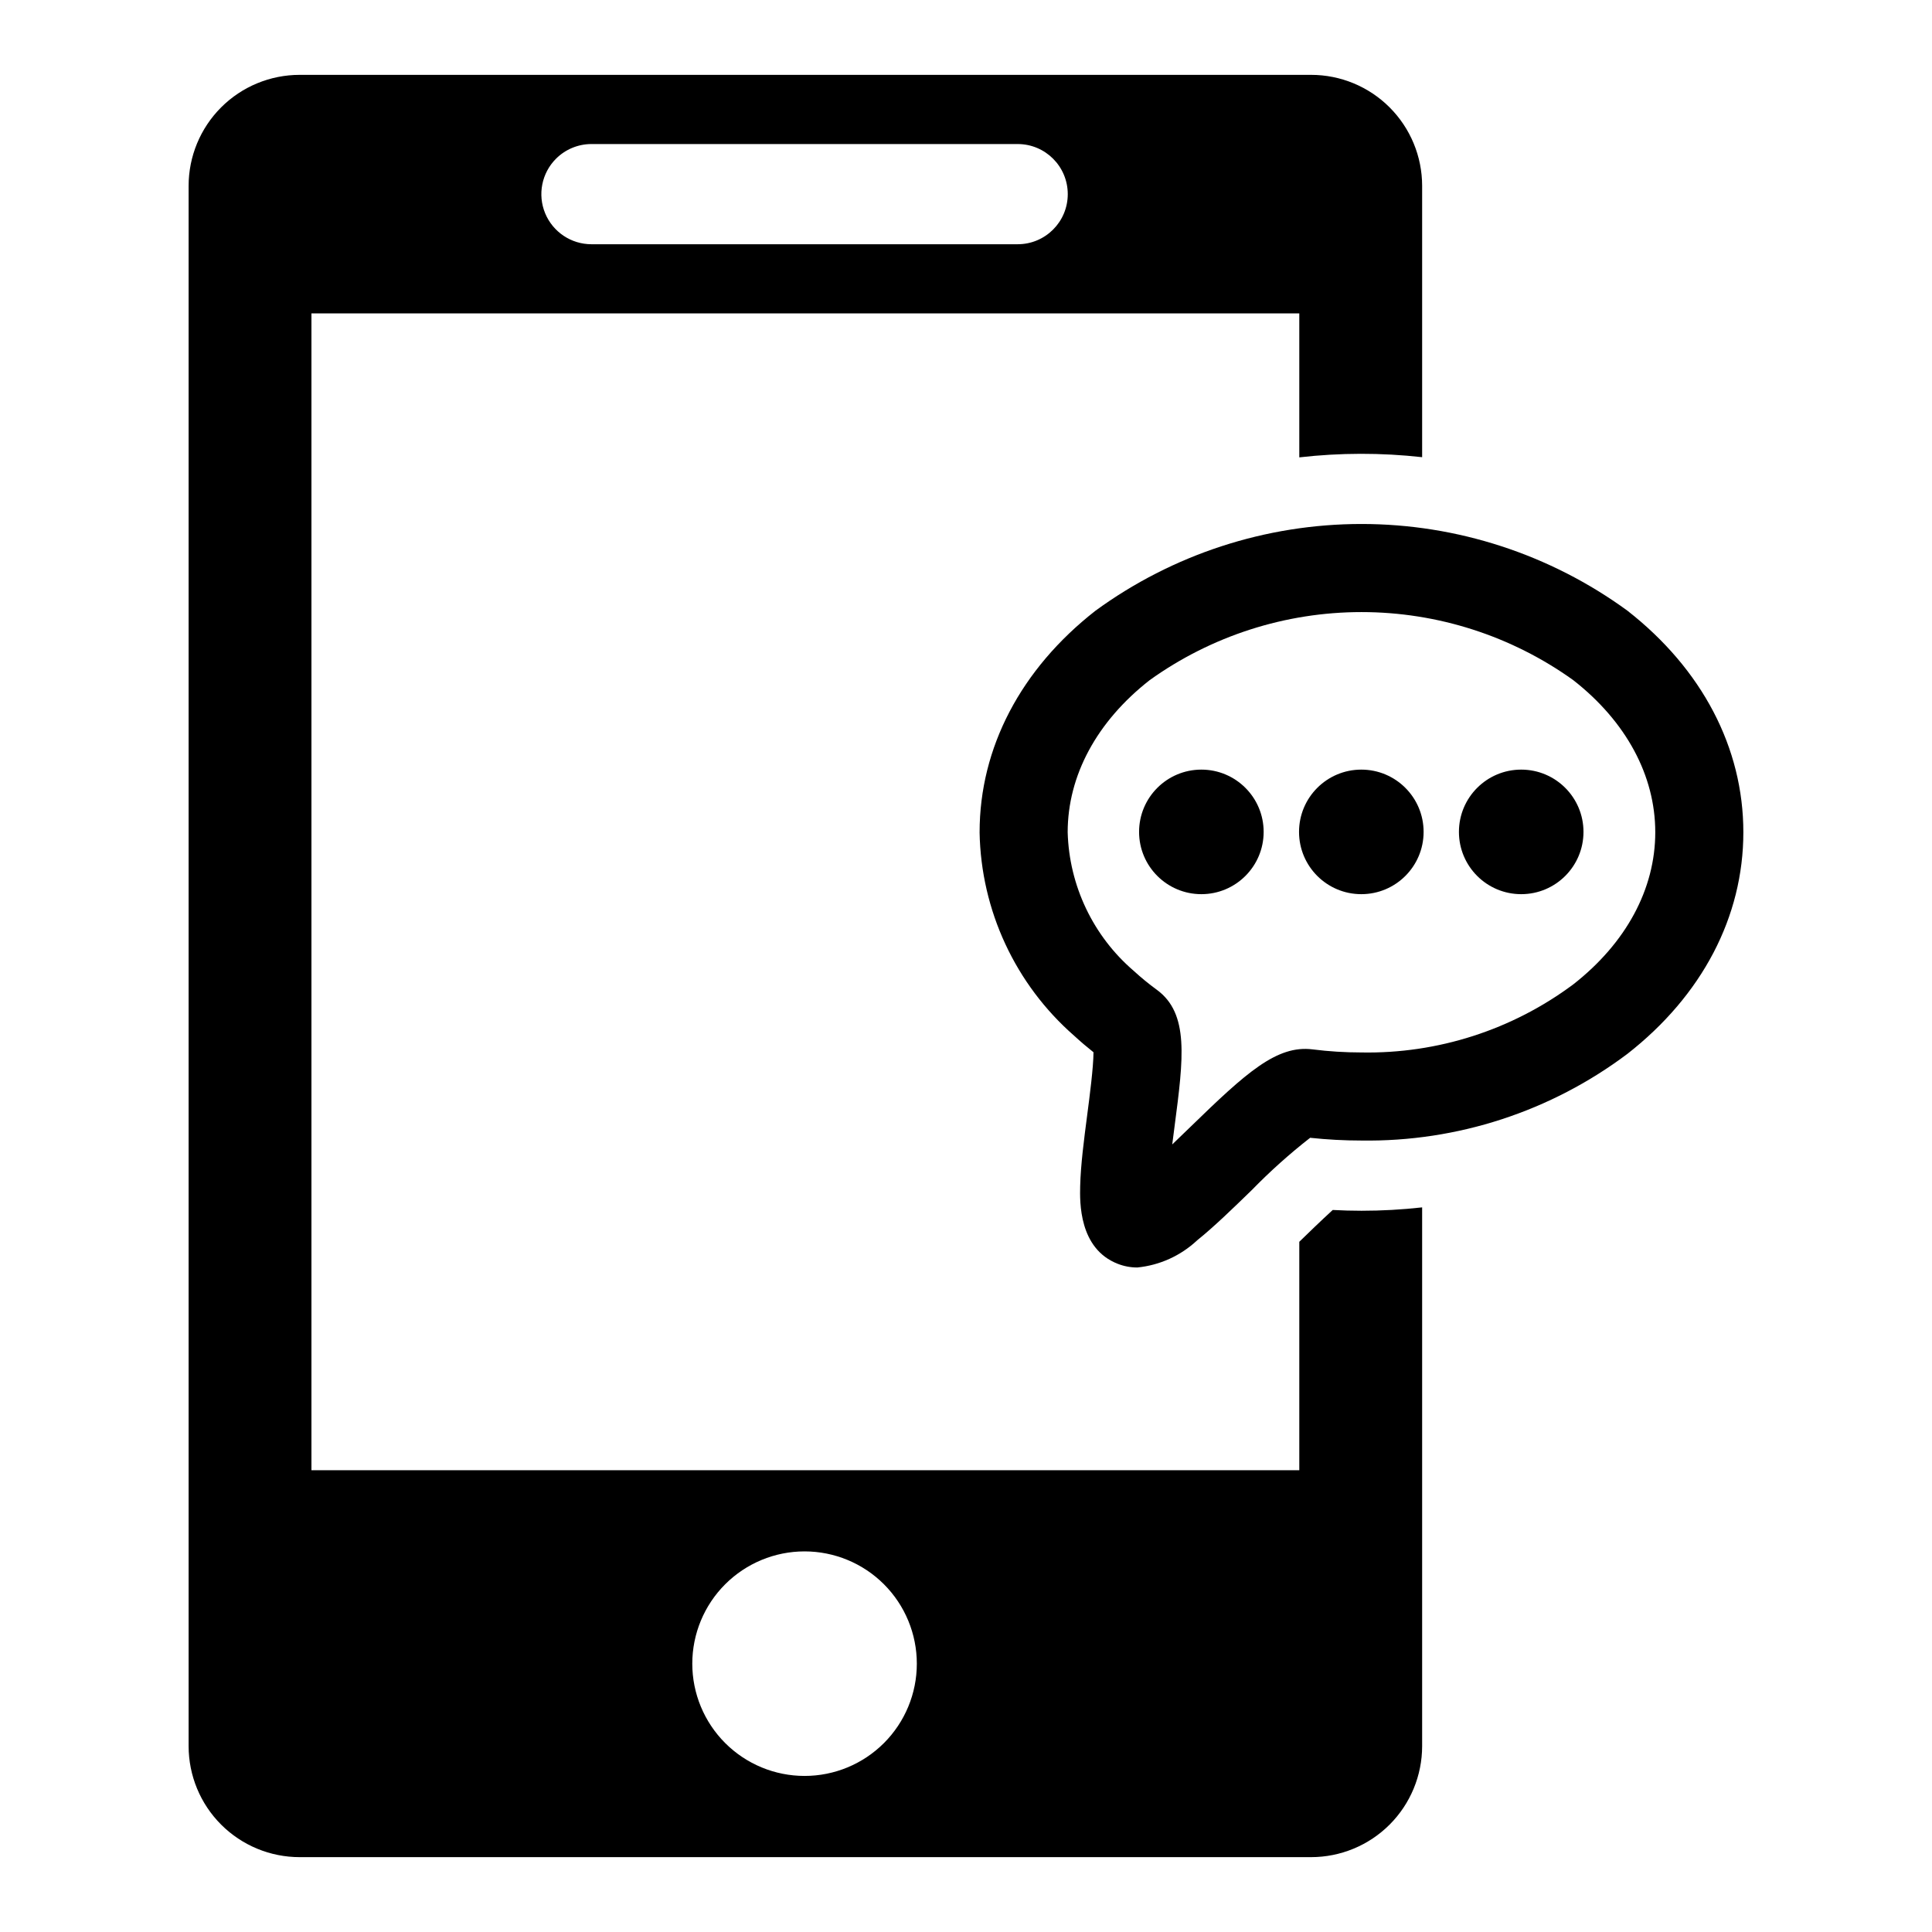
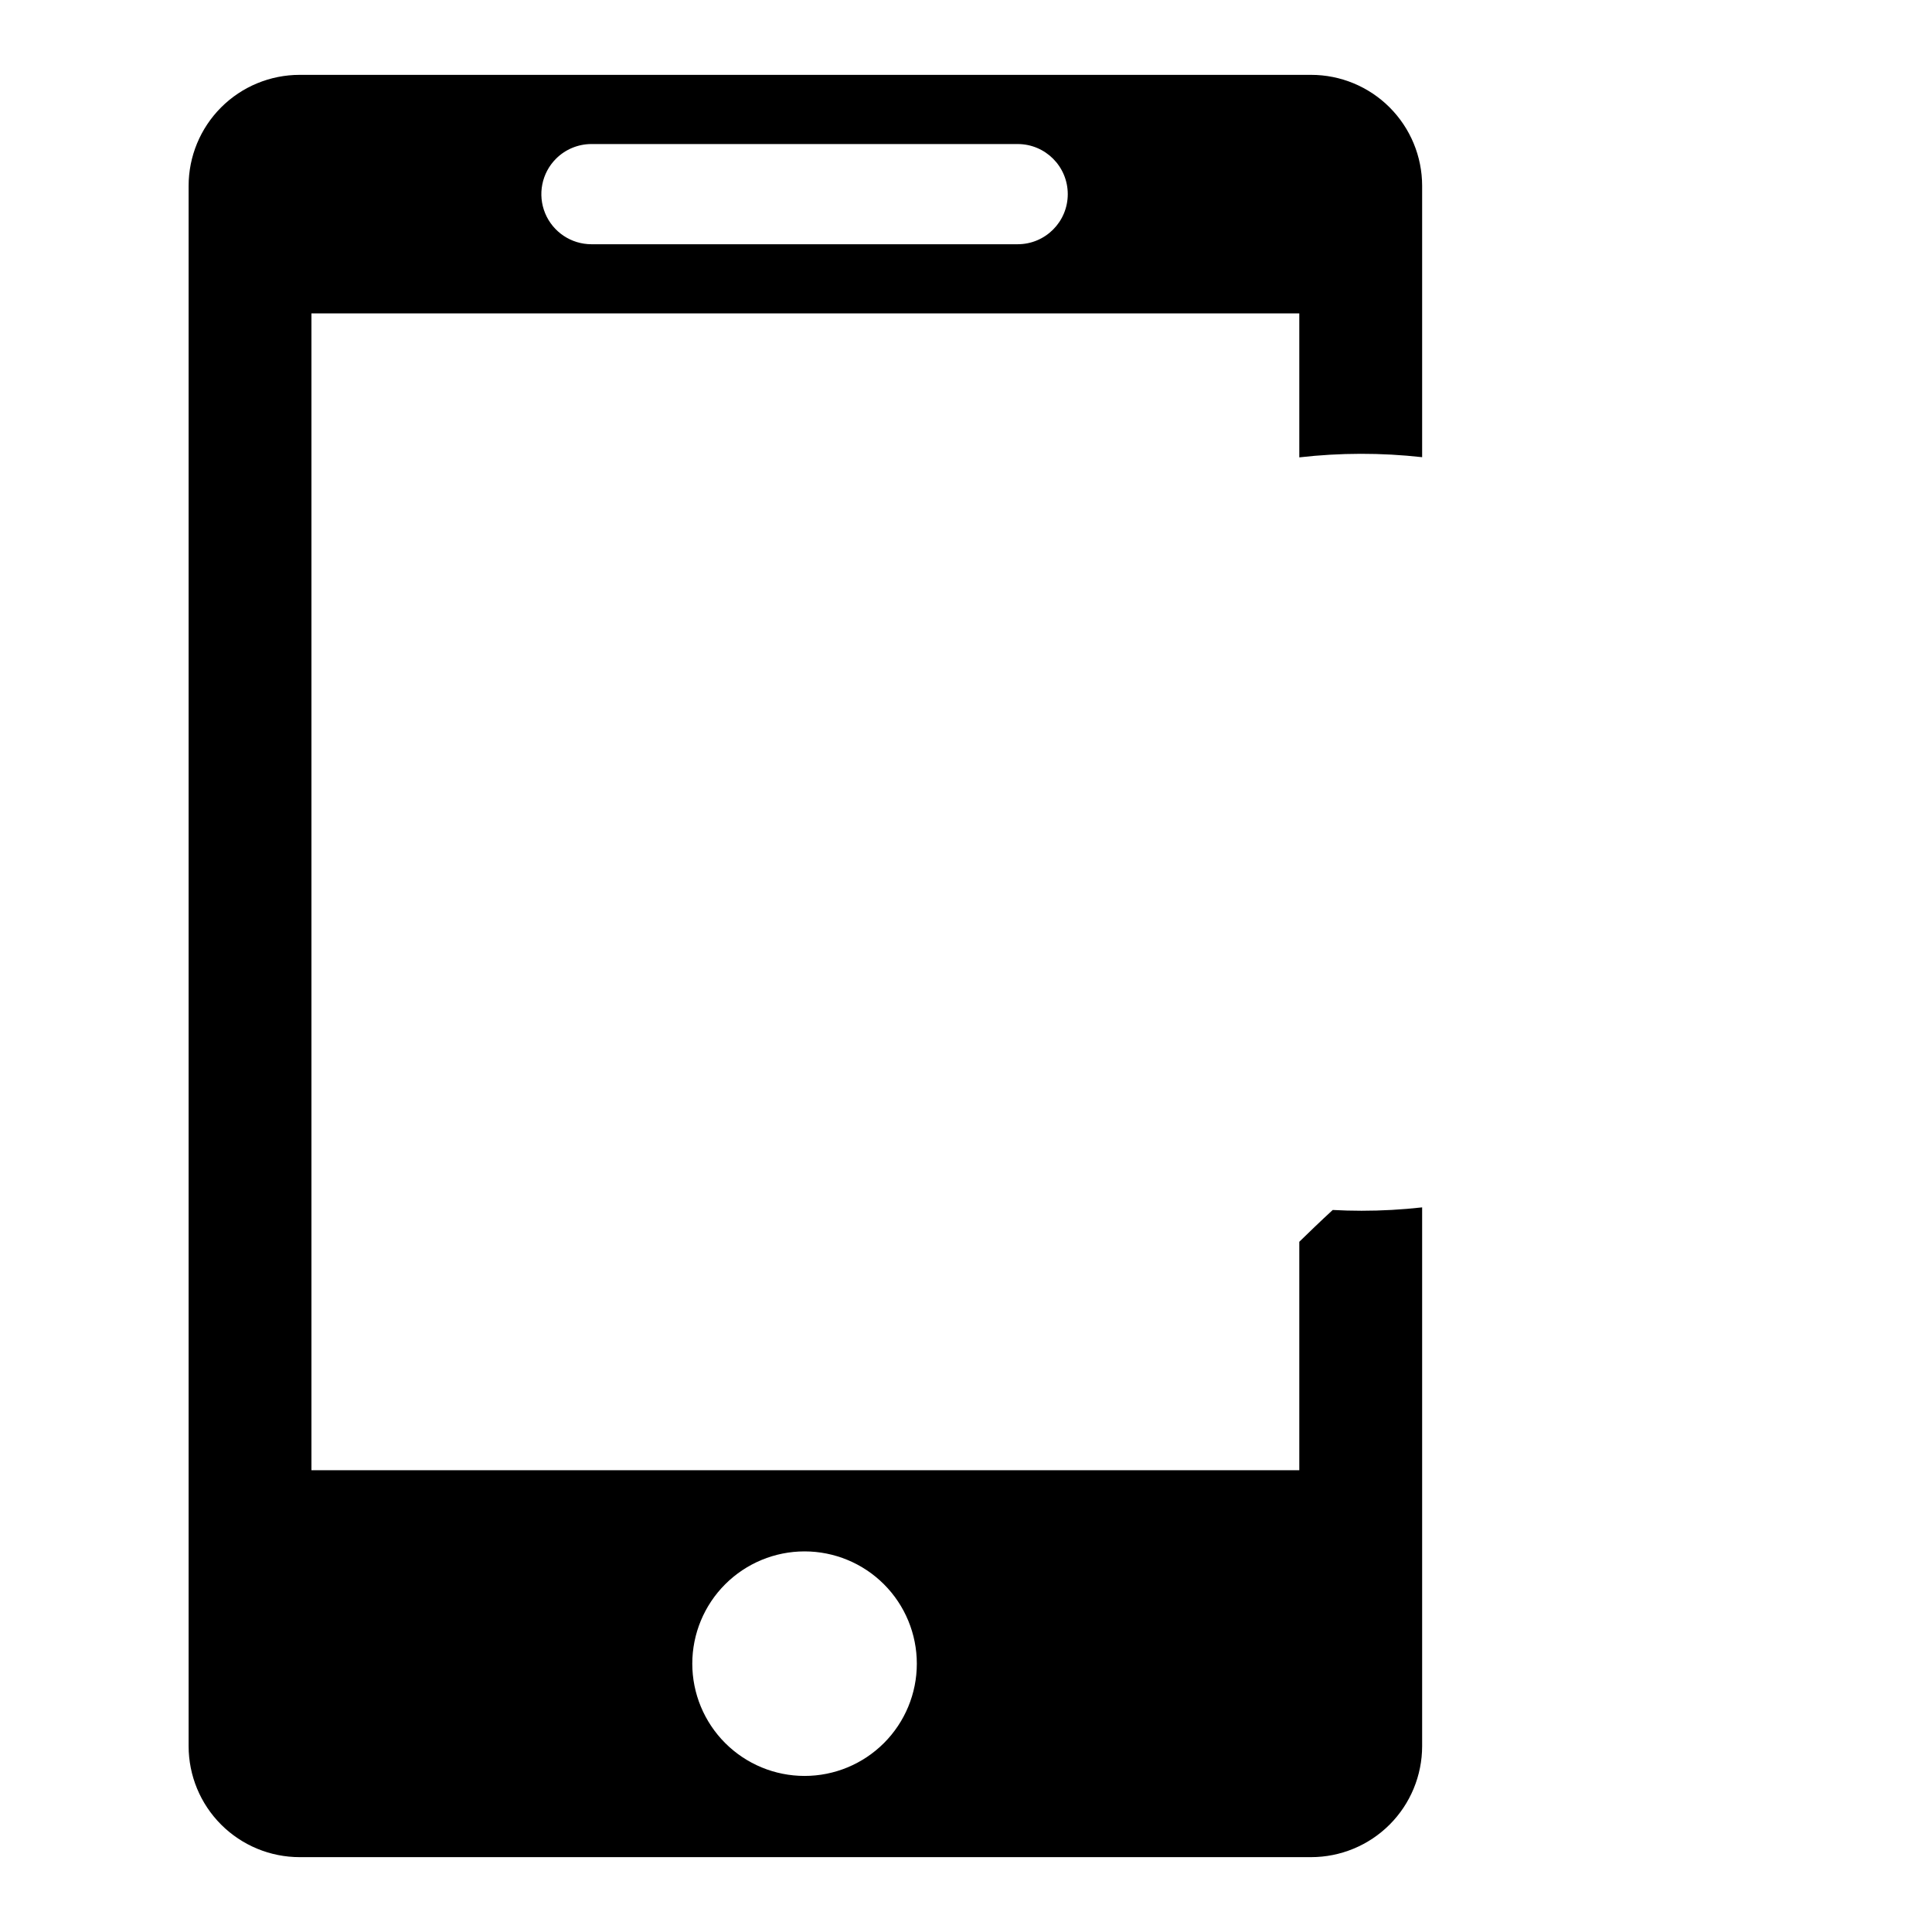
<svg xmlns="http://www.w3.org/2000/svg" fill="#000000" width="800px" height="800px" version="1.1" viewBox="144 144 512 512">
  <g>
-     <path d="m575.3 305.85c-20.469-14.938-45.156-22.988-70.496-22.988s-50.027 8.051-70.496 22.988c-19.801 15.484-30.703 36.336-30.703 58.707h-0.004c0.367 20.715 9.477 40.305 25.074 53.934 1.629 1.5 3.34 2.961 5.113 4.367-0.02 4.019-1.016 11.645-1.656 16.539-0.855 6.551-1.742 13.328-1.875 18.957-0.094 4.094-0.387 16.555 9.98 20.578 1.645 0.641 3.394 0.969 5.16 0.965 5.934-0.586 11.508-3.117 15.859-7.195 4.512-3.629 9.574-8.551 14.473-13.312 4.84-4.965 10.008-9.598 15.473-13.863 4.516 0.484 9.059 0.727 13.602 0.727 25.398 0.367 50.199-7.719 70.5-22.988 19.801-15.484 30.703-36.336 30.703-58.707 0-22.371-10.906-43.223-30.707-58.707zm-14.379 99.027c-16.191 12.062-35.93 18.406-56.117 18.035-4.328 0-8.648-0.27-12.941-0.812-9.516-1.207-17.652 6.215-32.398 20.547-1.402 1.363-3.07 2.984-4.809 4.641 0.215-1.746 0.434-3.414 0.625-4.859 2.352-17.961 3.902-29.828-4.711-36.125l-0.004-0.004c-2.121-1.547-4.156-3.215-6.09-4.988-10.77-9.227-17.137-22.578-17.531-36.754 0-15.035 7.723-29.355 21.742-40.32 16.363-11.727 35.988-18.031 56.117-18.031s39.754 6.305 56.117 18.031c14.02 10.965 21.742 25.285 21.742 40.32 0 15.035-7.723 29.355-21.742 40.32z" />
-     <path d="m478.88 364.46c0 9.117-7.391 16.504-16.504 16.504-9.117 0-16.508-7.387-16.508-16.504 0-9.117 7.391-16.504 16.508-16.504 9.113 0 16.504 7.387 16.504 16.504" />
-     <path d="m521.27 364.46c0 9.117-7.391 16.504-16.508 16.504-9.113 0-16.504-7.387-16.504-16.504 0-9.117 7.391-16.504 16.504-16.504 9.117 0 16.508 7.387 16.508 16.504" />
-     <path d="m563.64 364.46c0 9.117-7.387 16.504-16.504 16.504s-16.504-7.387-16.504-16.504c0-9.117 7.387-16.504 16.504-16.504s16.504 7.387 16.504 16.504" />
    <path d="m497.19 464.65c-3.043 2.781-6.695 6.324-8.473 8.055-0.129 0.129-0.262 0.25-0.391 0.383v60.535h-261.79v-306.57h261.79v38.152c10.816-1.238 21.734-1.254 32.555-0.047v-71.891c0-7.805-3.102-15.289-8.621-20.809-5.516-5.519-13.004-8.621-20.809-8.621h-268.04c-7.805 0-15.293 3.102-20.809 8.617-5.519 5.519-8.621 13.008-8.617 20.812v413.47c0 7.805 3.098 15.289 8.617 20.805 5.519 5.519 13.004 8.621 20.809 8.621h268.04c7.805-0.004 15.289-3.102 20.809-8.621 5.519-5.519 8.617-13.004 8.621-20.805v-142.77c-5.336 0.598-10.703 0.895-16.074 0.895-2.527 0-5.078-0.074-7.617-0.207zm-205.84-278.59c2.492-2.492 5.871-3.891 9.395-3.887h112.95c7.332 0 13.273 5.945 13.273 13.277 0 7.332-5.941 13.277-13.273 13.277h-112.95c-5.371 0-10.211-3.234-12.27-8.195-2.055-4.961-0.922-10.672 2.875-14.473zm65.867 428.58c-7.891 0-15.457-3.133-21.039-8.715-5.578-5.578-8.715-13.145-8.715-21.035s3.137-15.461 8.715-21.039c5.582-5.578 13.148-8.715 21.039-8.715s15.457 3.137 21.039 8.715c5.578 5.582 8.711 13.148 8.711 21.039 0.004 7.891-3.133 15.457-8.711 21.039-5.582 5.578-13.148 8.715-21.039 8.711z" />
  </g>
</svg>